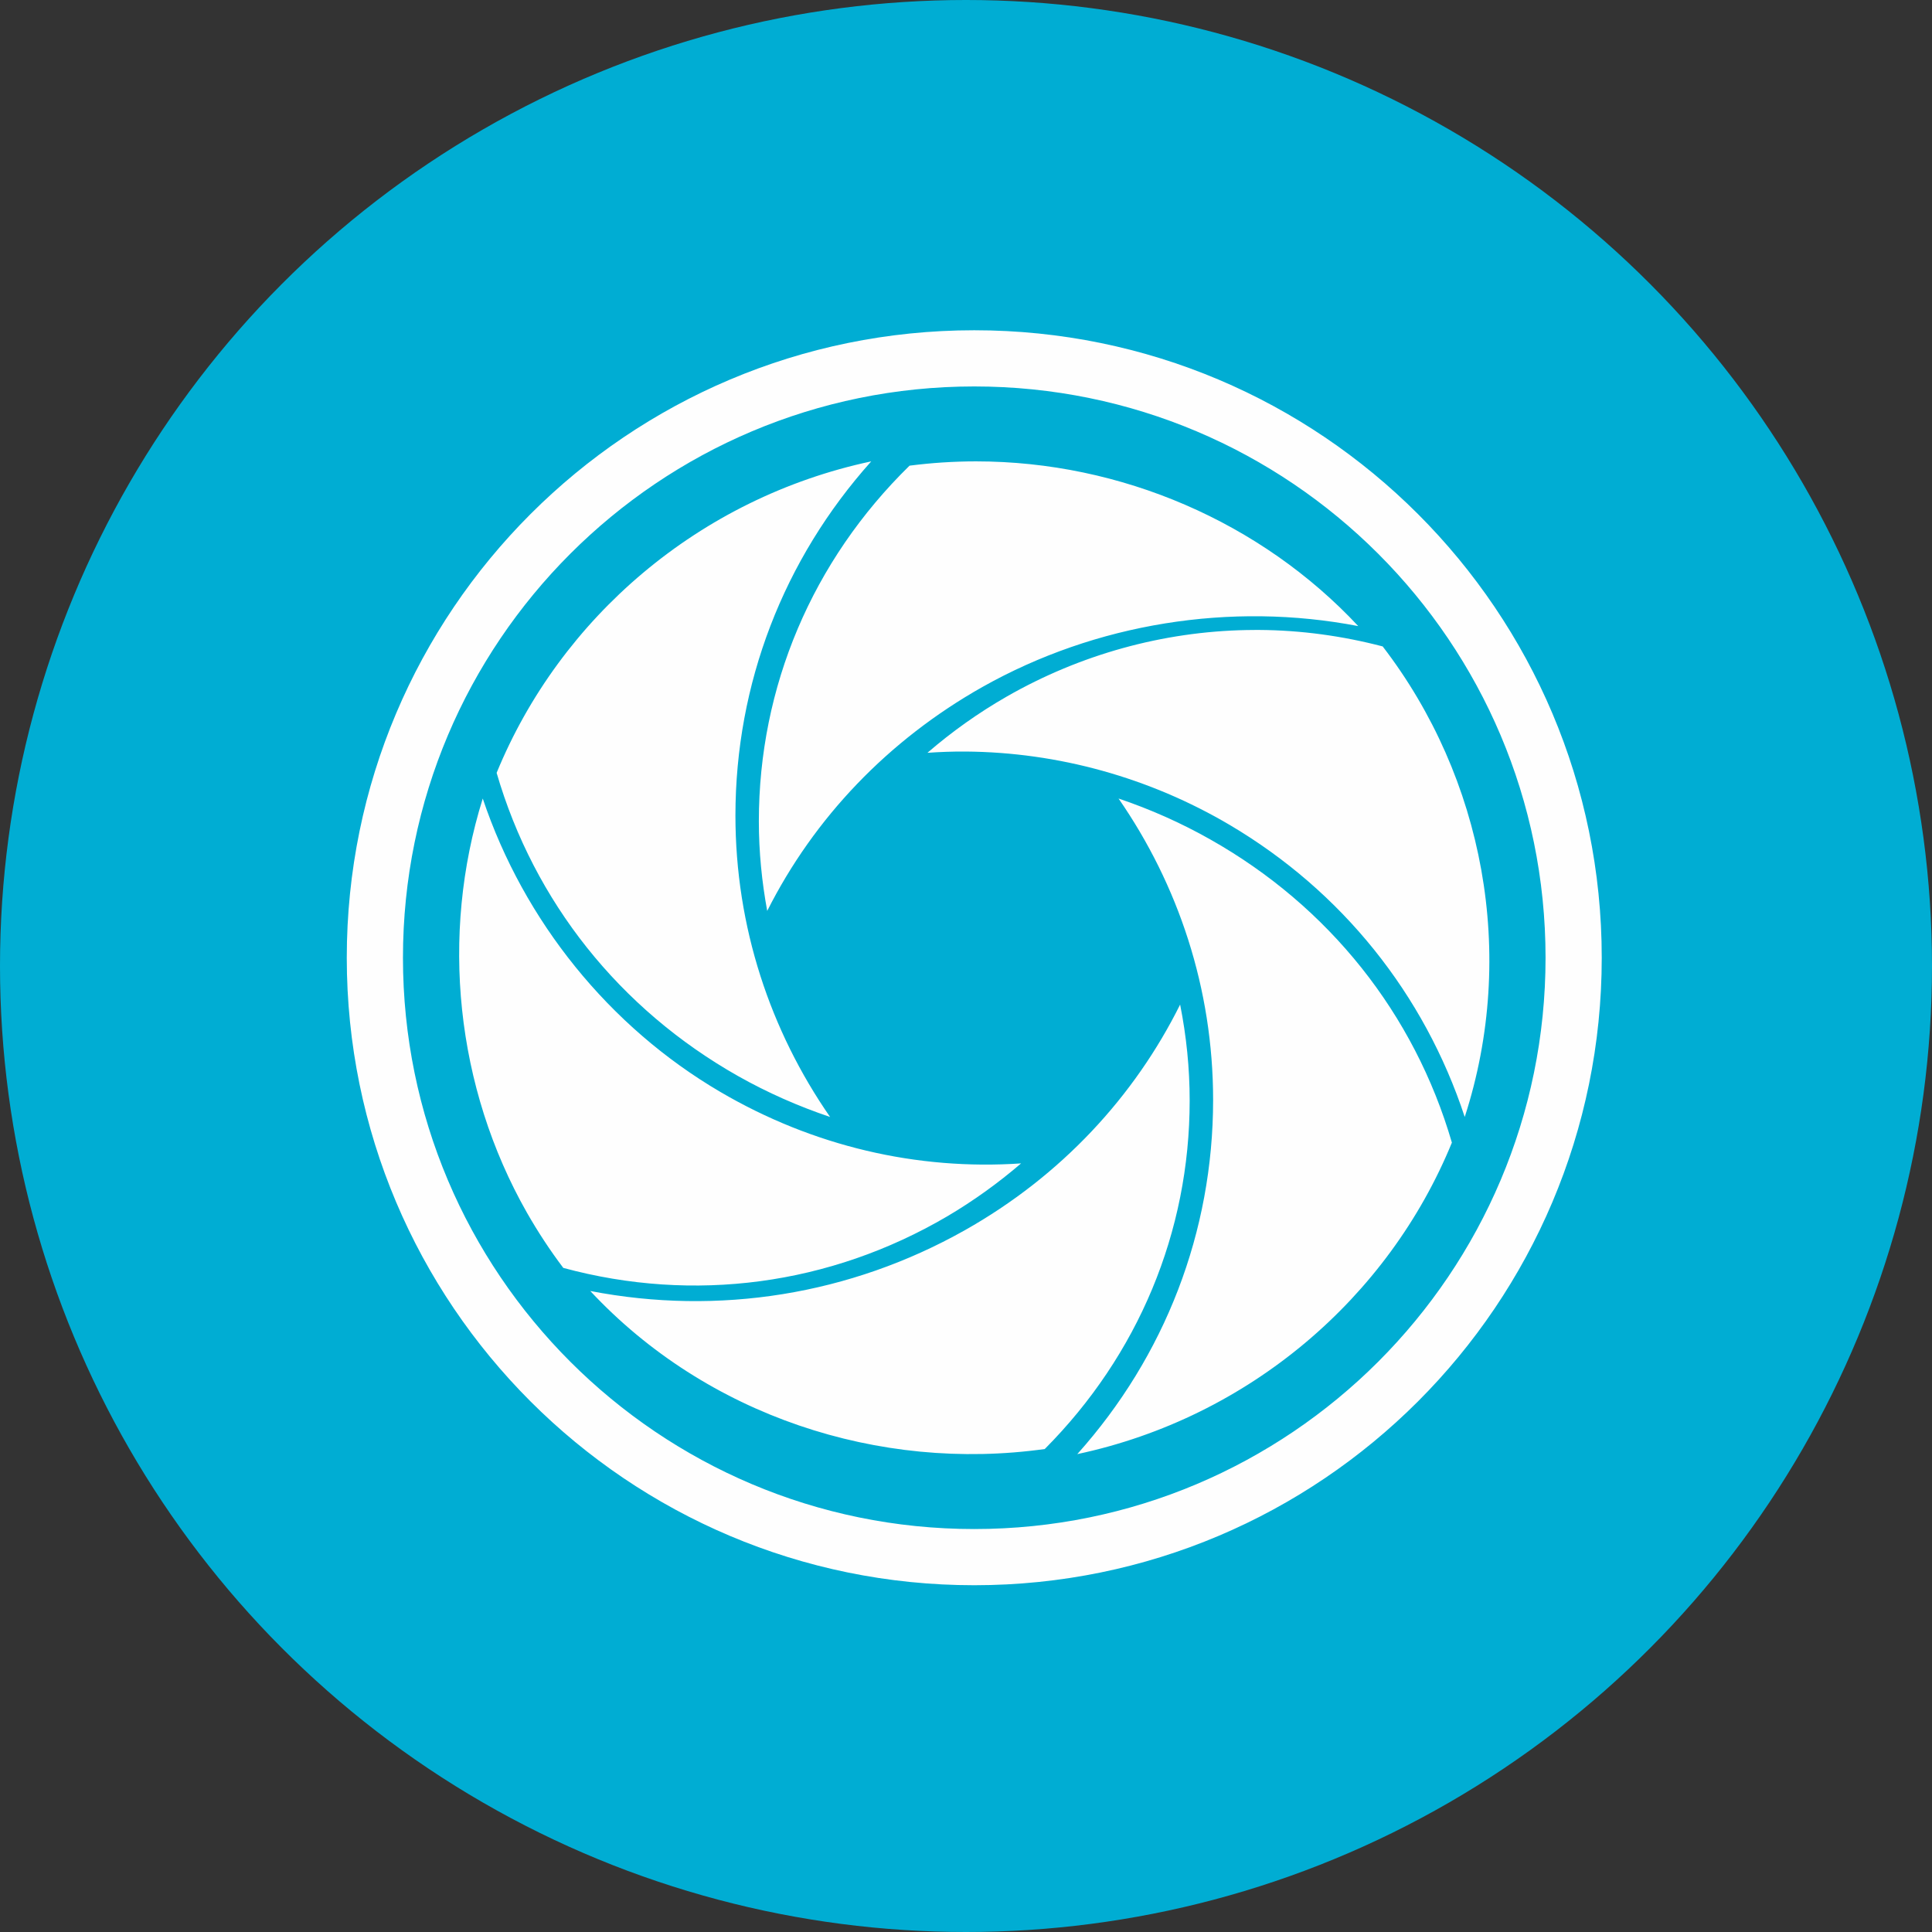
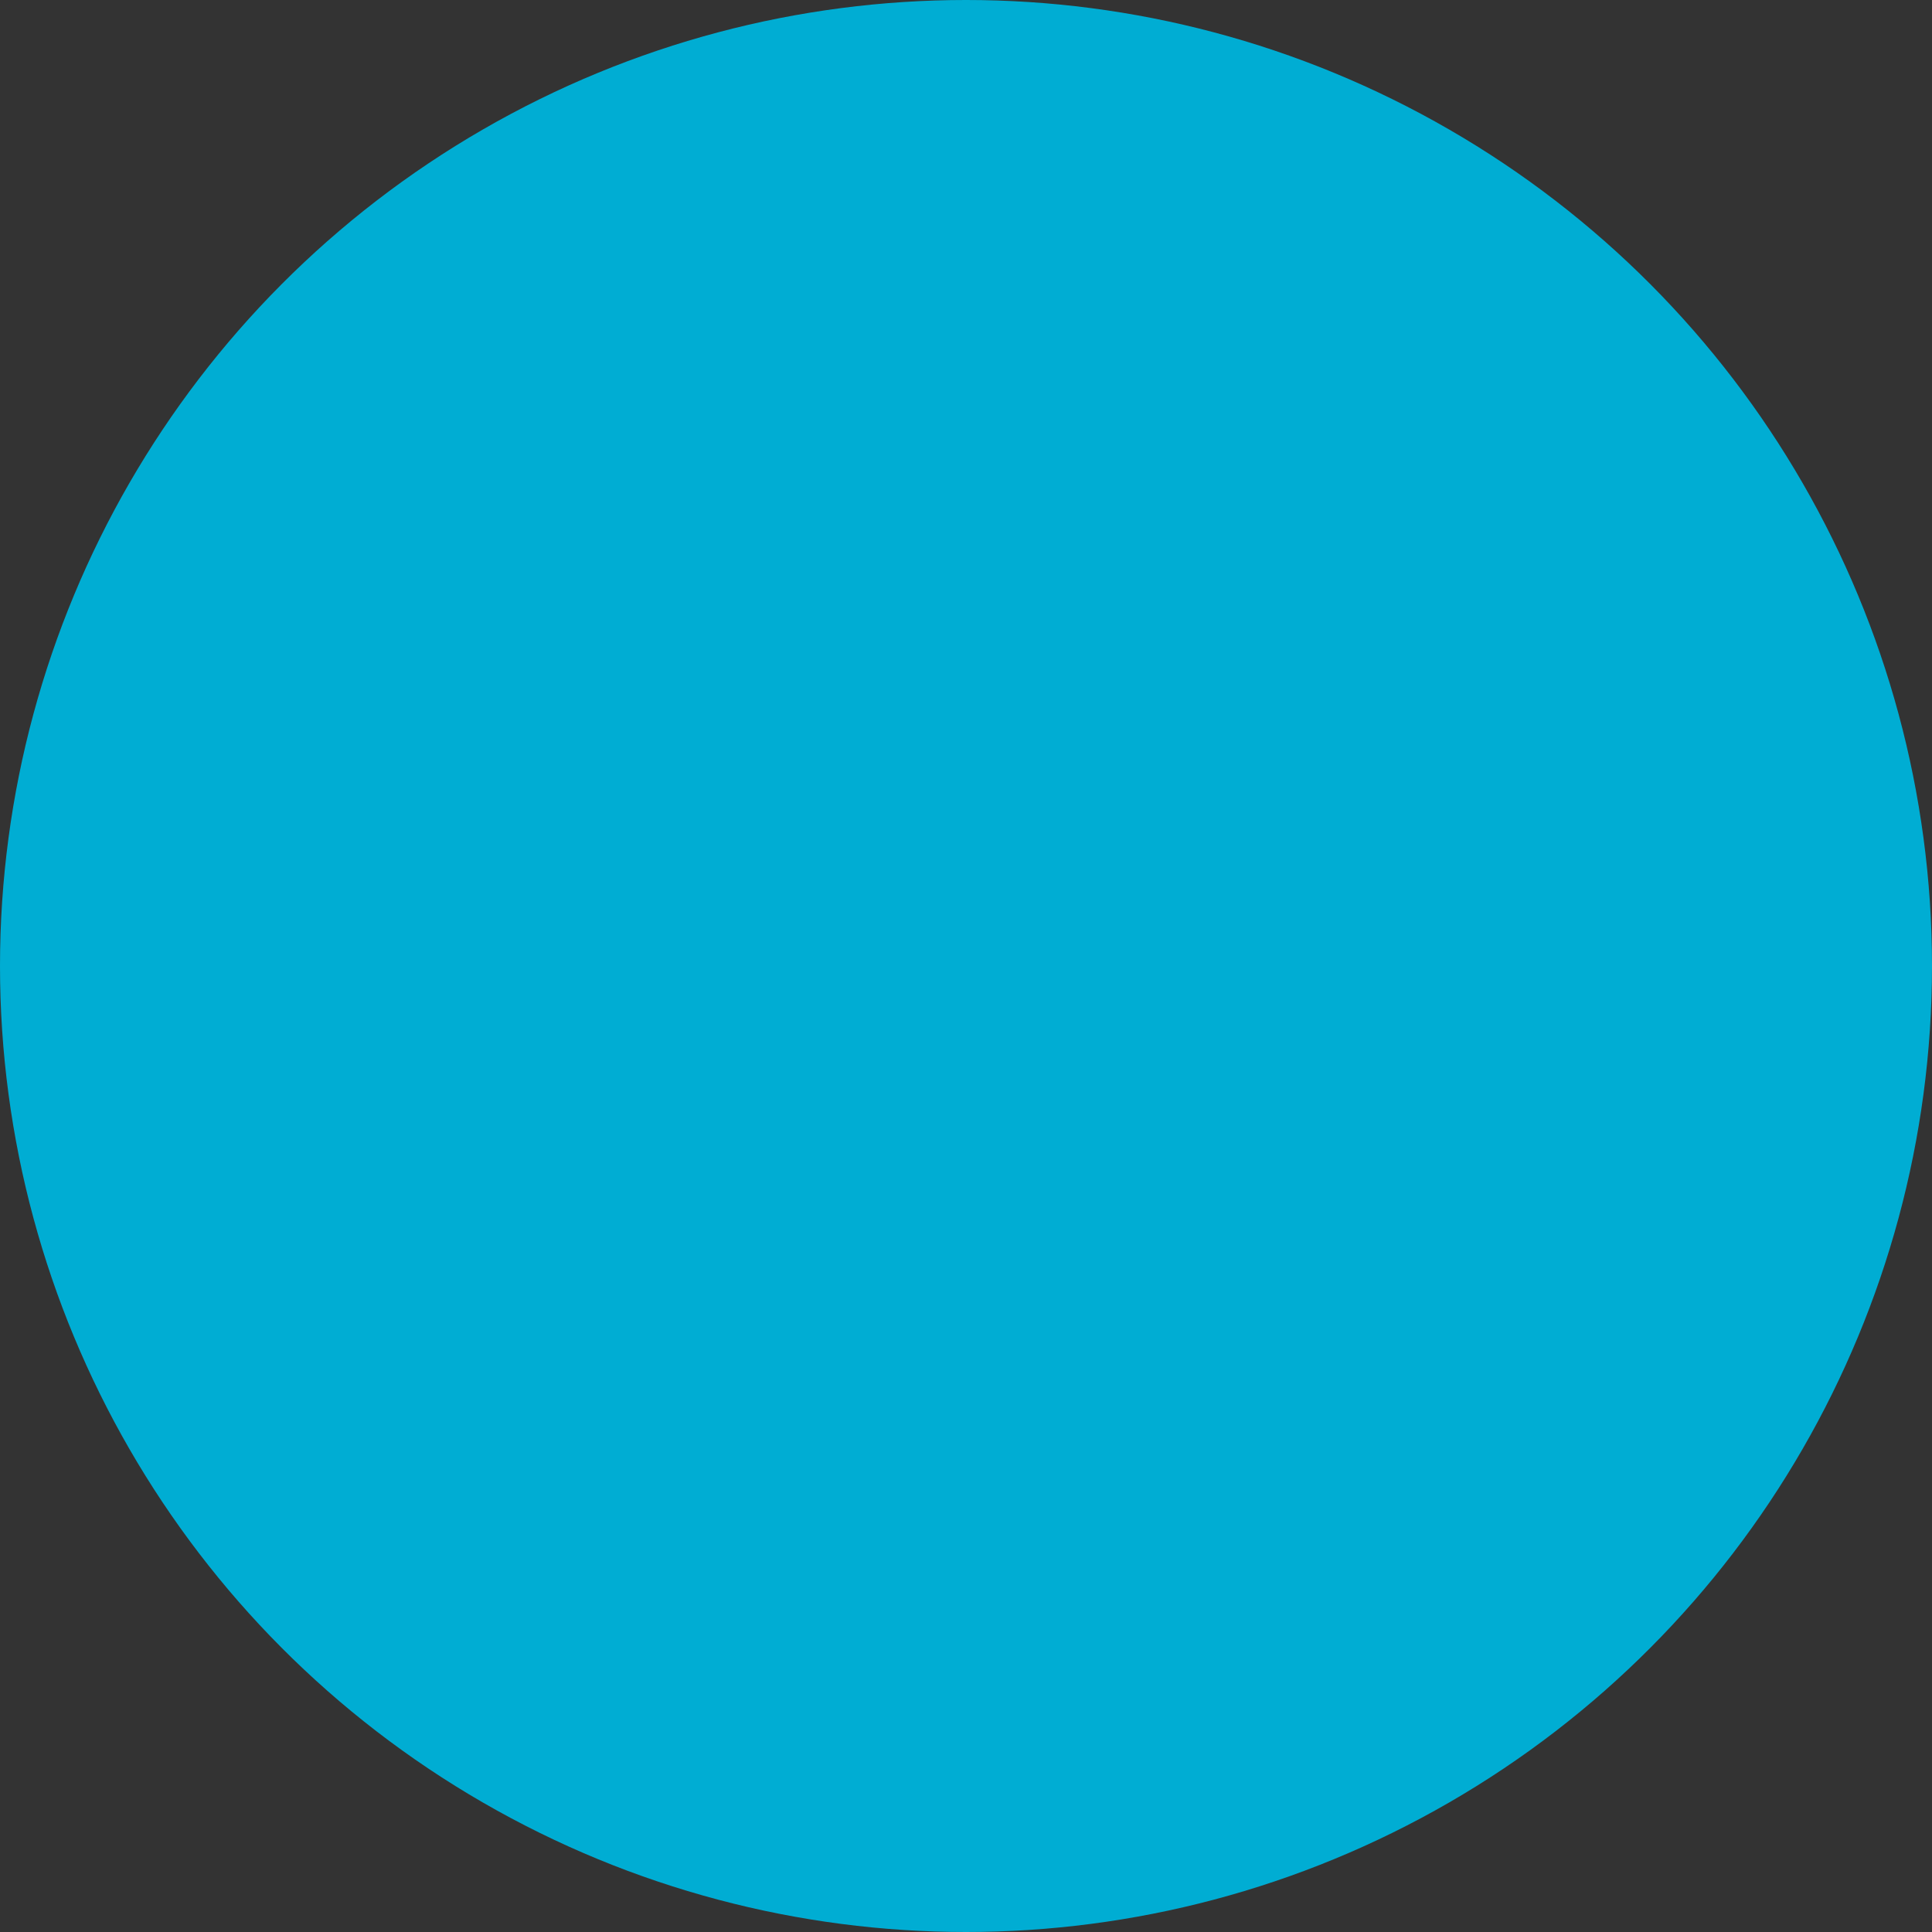
<svg xmlns="http://www.w3.org/2000/svg" width="117px" height="117px" viewBox="0 0 117 117" version="1.1">
  <rect x="0" y="0" width="117" height="117" fill="#333333" stroke="none" />
  <title>Icon</title>
  <desc>Created with Sketch.</desc>
  <g id="Systems-" stroke="none" stroke-width="1" fill="none" fill-rule="evenodd">
    <g id="System---Alicam-(Sept-2019)" transform="translate(-517, -6554)">
      <g id="Section---Alicam-Process" transform="translate(-1, 5505)">
        <g id="Step-2" transform="translate(445, 1049)">
          <g id="Icon" transform="translate(73, 0)">
            <circle id="bg" fill="#00ADD3" cx="58.5" cy="58.5" r="58.5" />
            <g id="Alicam/Images/Lense(White)" transform="translate(21, 20)" fill="#FEFEFE">
-               <path d="M38,0 C58.987,0 76,17.013 76,38 C76,58.987 58.987,76 38,76 C17.013,76 0,58.987 0,38 C0,17.013 17.013,0 38,0 Z M38,3.403 C18.893,3.403 3.403,18.893 3.403,38 C3.403,57.107 18.893,72.597 38,72.597 C57.107,72.597 72.597,57.107 72.597,38 C72.597,18.893 57.107,3.403 38,3.403 Z M46.738,28.358 C48.657,29.006 50.52,29.832 52.294,30.836 C59.486,34.894 64.654,41.402 66.925,49.195 C63.081,58.584 54.665,65.837 44.239,68.06 C49.558,62.12 52.462,54.594 52.465,46.617 C52.465,39.857 50.35,33.572 46.738,28.358 Z M50.467,40.836 C50.847,42.744 51.047,44.693 51.045,46.653 C51.047,54.601 47.928,62.063 42.27,67.751 C32.229,69.156 21.792,65.73 14.746,58.181 C22.518,59.685 30.481,58.41 37.414,54.51 C43.285,51.205 47.709,46.381 50.467,40.836 Z M8.235,28.358 C10.729,35.785 15.892,42.181 22.623,46.126 C28.229,49.412 34.523,50.883 40.836,50.454 C39.457,51.638 37.963,52.717 36.352,53.667 C29.261,57.825 21.019,58.924 13.113,56.783 C12.308,55.72 11.576,54.602 10.91,53.437 C6.596,45.849 5.646,36.635 8.235,28.358 Z M31.761,7.94 C26.445,13.88 23.54,21.407 23.537,29.386 C23.537,36.145 25.655,42.431 29.269,47.642 C27.346,46.994 25.479,46.171 23.706,45.171 C16.514,41.106 11.346,34.6 9.075,26.804 C12.923,17.416 21.339,10.161 31.761,7.94 Z M55.264,18.149 C57.786,18.165 60.294,18.509 62.734,19.147 C68.837,27.087 70.895,37.786 67.703,47.642 C65.249,40.192 60.264,33.977 53.485,29.966 C48.619,27.092 43.083,25.555 37.476,25.513 C36.699,25.508 35.932,25.536 35.164,25.589 C36.643,24.312 38.251,23.167 39.98,22.176 C44.423,19.633 49.423,18.25 54.492,18.155 L55.055,18.149 L55.264,18.149 Z M38.108,7.94 C46.895,7.94 55.386,11.631 61.254,17.916 C53.532,16.429 45.348,17.743 38.496,21.602 C32.793,24.819 28.304,29.521 25.462,35.164 C25.137,33.401 24.955,31.585 24.955,29.733 C24.955,21.593 28.194,13.96 34.081,8.2 C35.413,8.029 36.759,7.94 38.108,7.94 Z" id="Lense" />
-             </g>
+               </g>
          </g>
        </g>
      </g>
    </g>
  </g>
</svg>